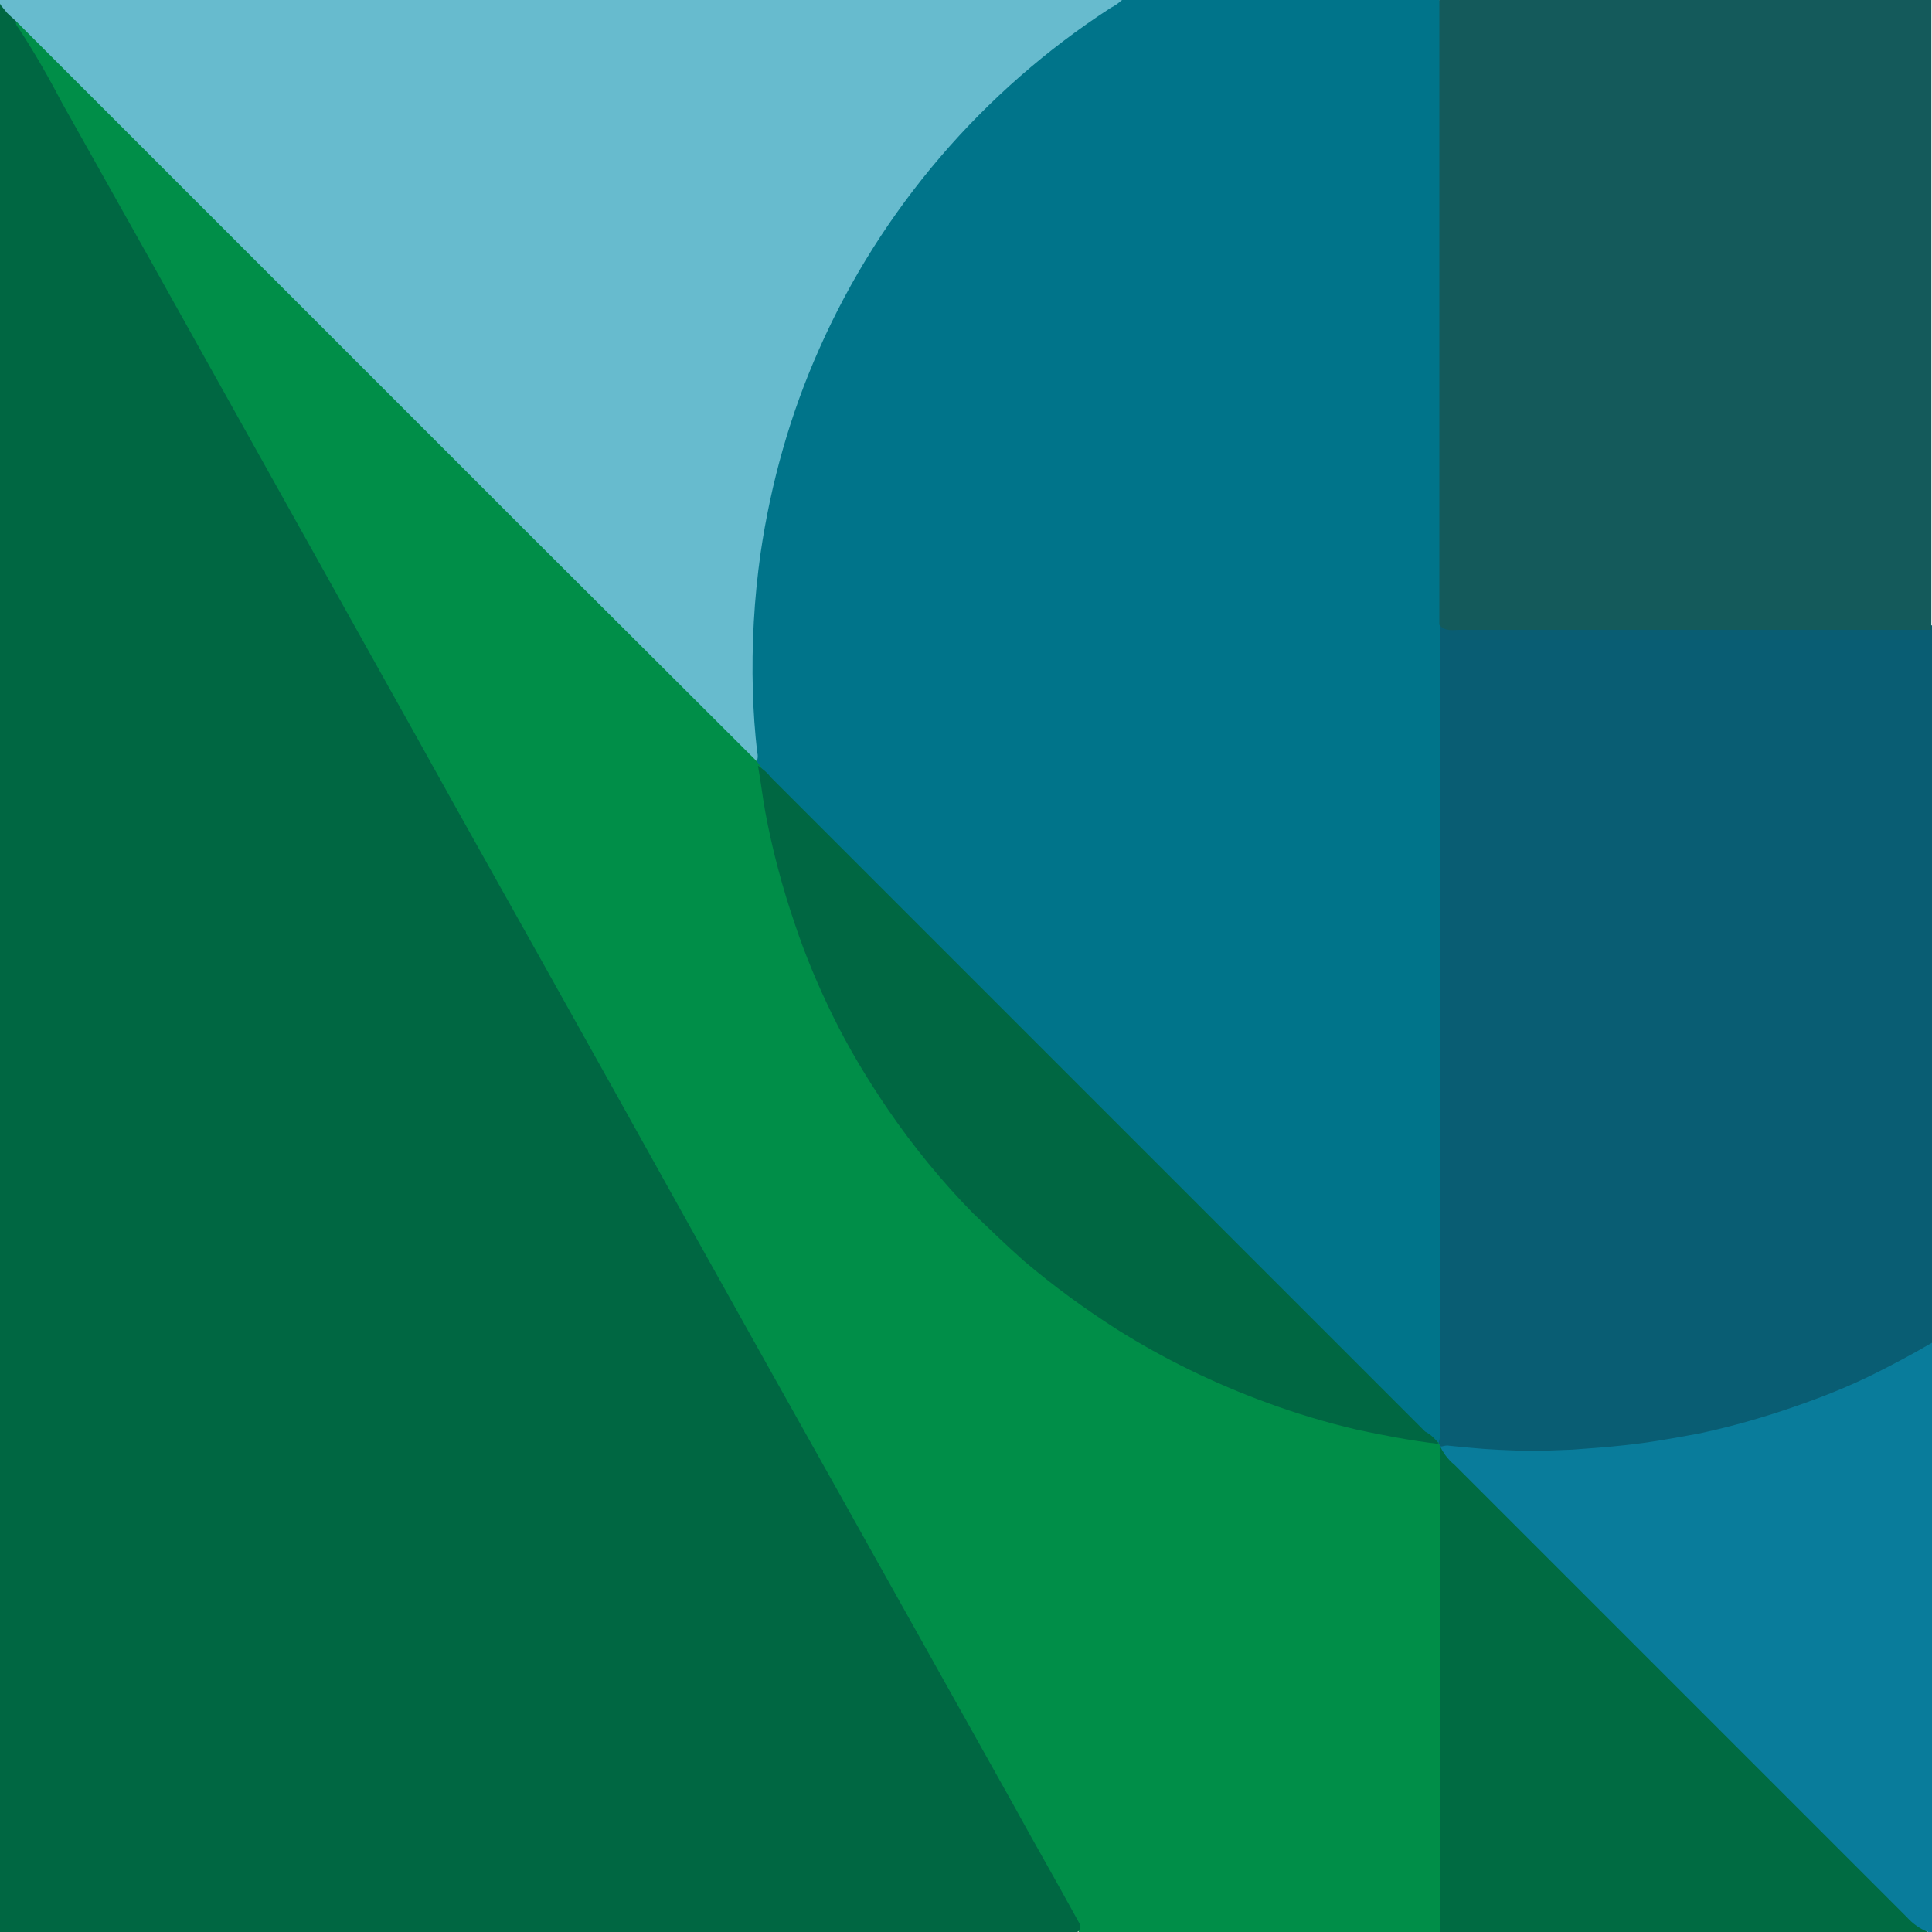
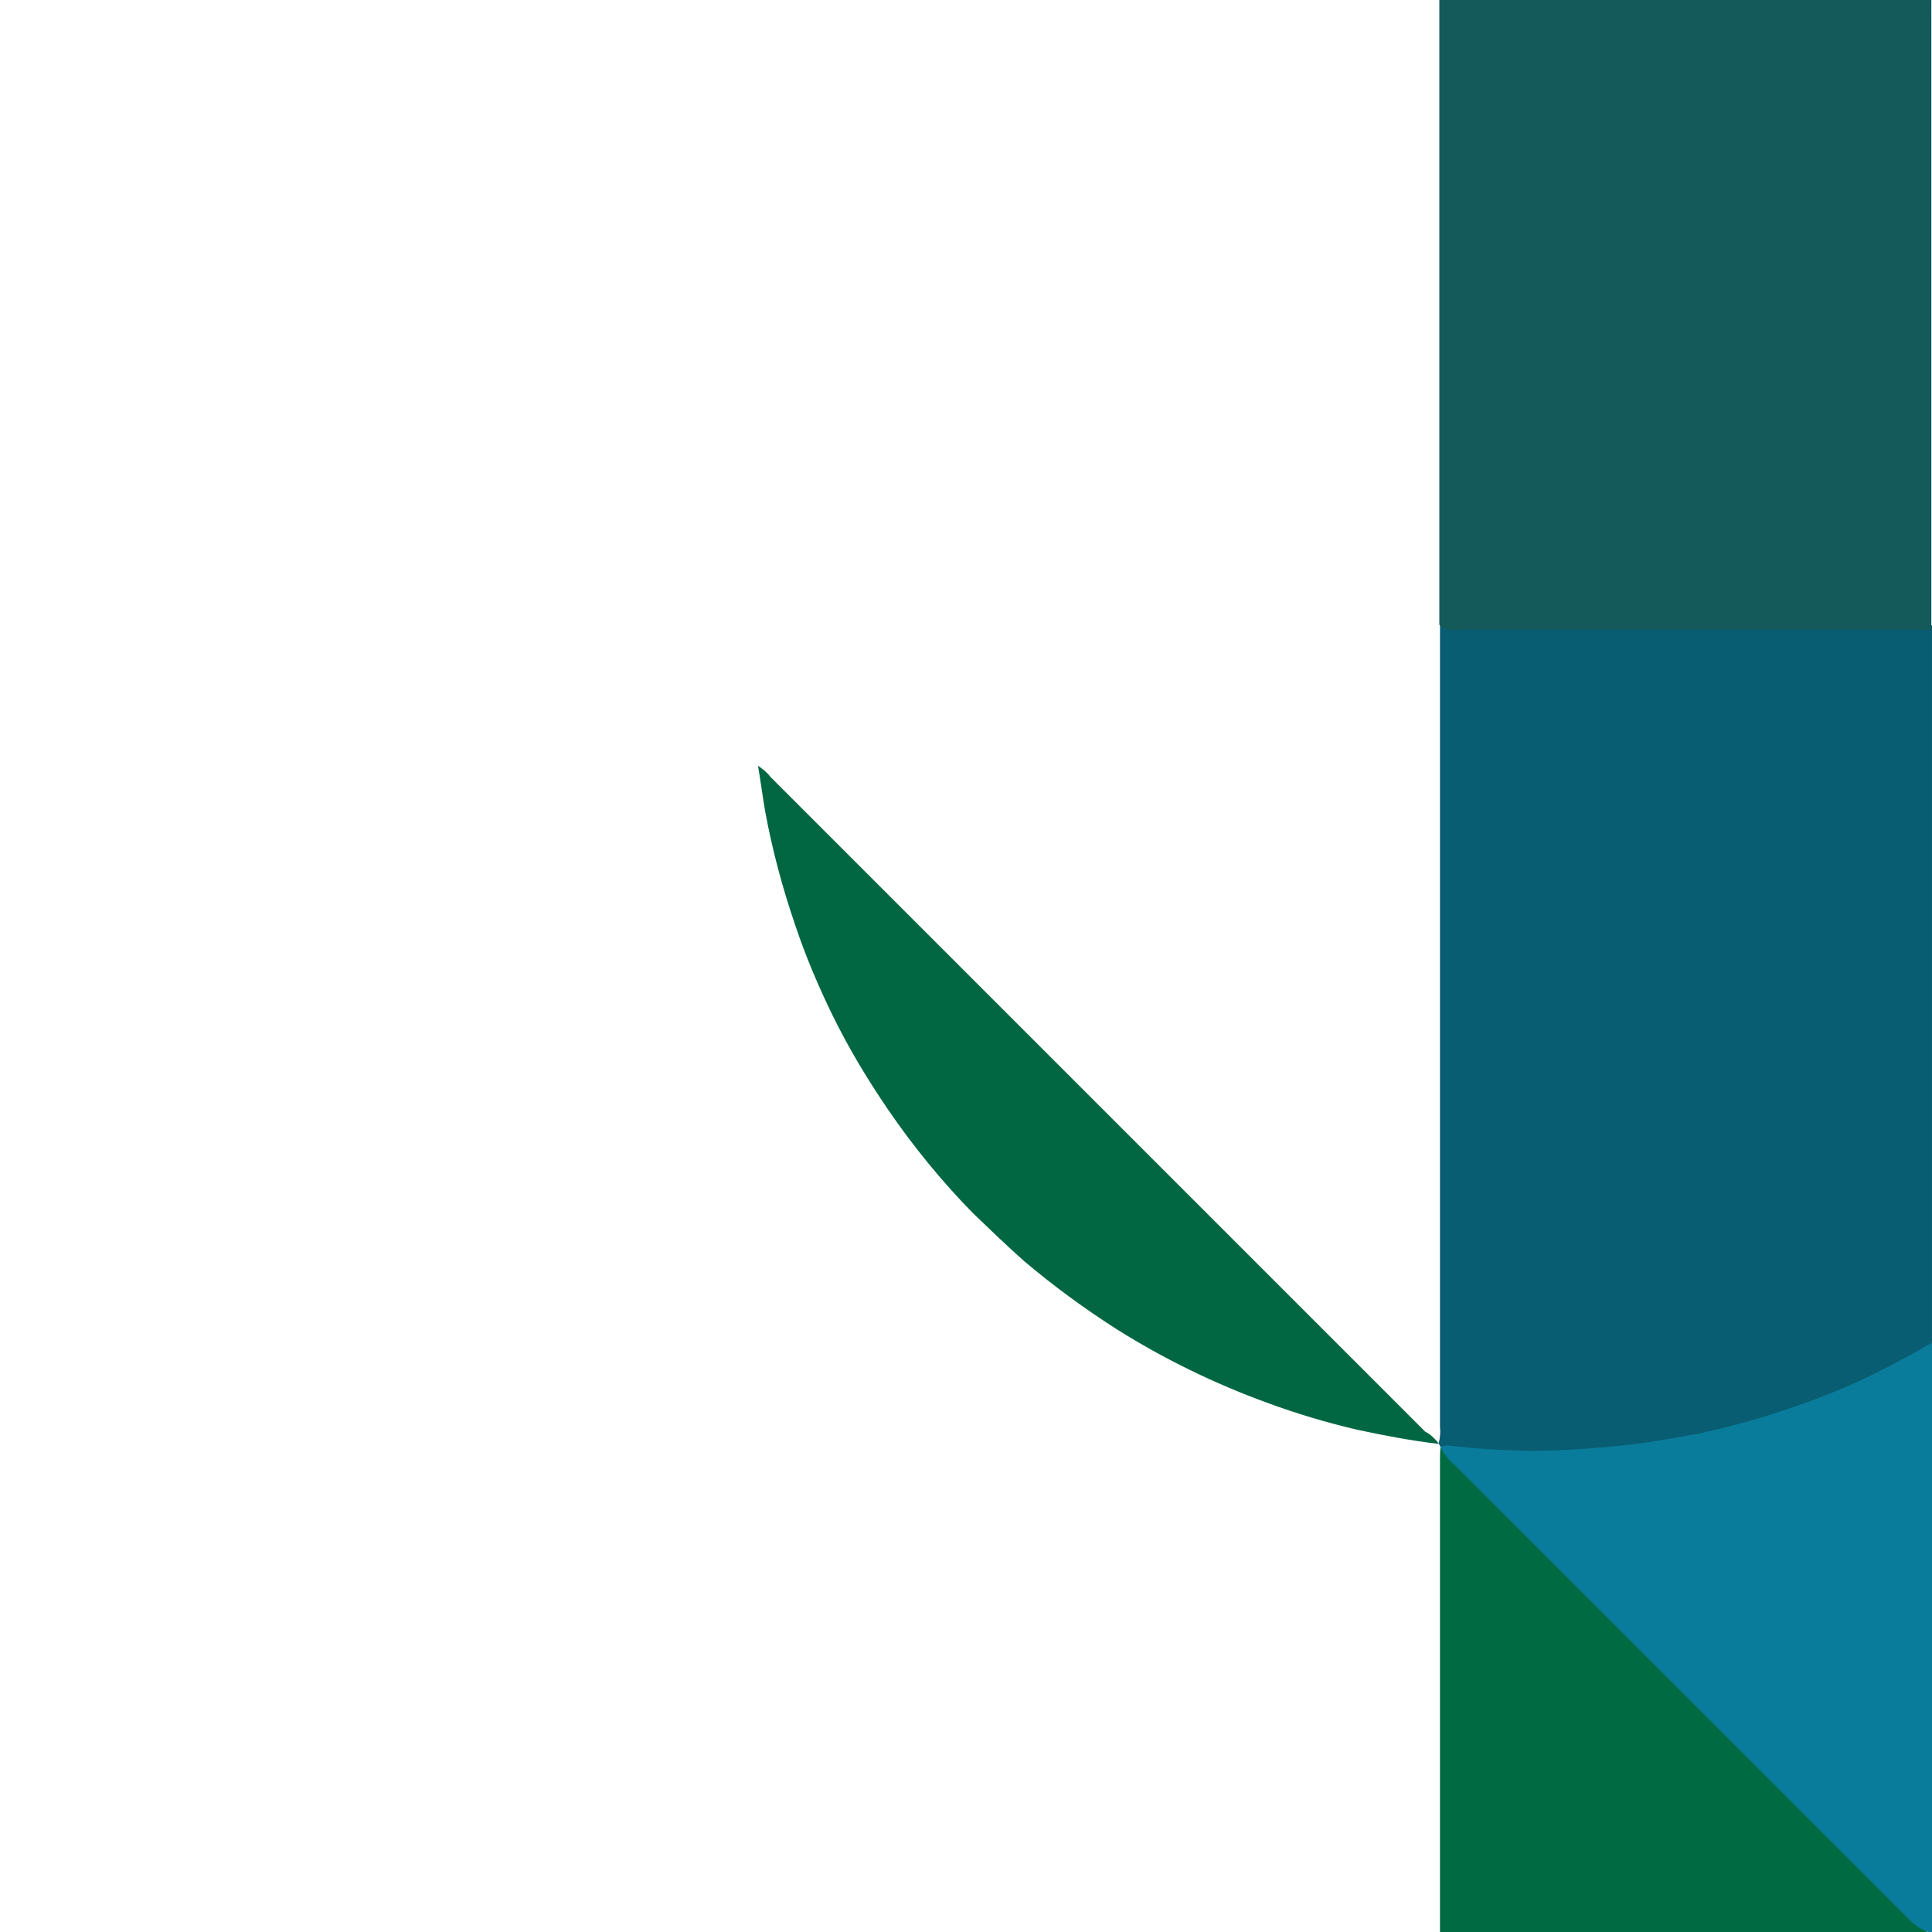
<svg xmlns="http://www.w3.org/2000/svg" version="1.1" id="Layer_1" x="0px" y="0px" viewBox="0 0 300 300" style="enable-background:new 0 0 300 300;" xml:space="preserve">
  <style type="text/css"> .st0{fill:#00748A;} .st1{fill:#008E48;} .st2{fill:#006B42;} .st3{fill:#006742;} .st4{fill:#097C9B;} .st5{fill:#095D73;} .st6{fill:#145A5B;} .st7{fill:#67BBCE;} </style>
-   <path class="st0" d="M174.2,0h49.3c0.5,0.4,0.7,0.9,0.7,1.5c0,0.5,0,1,0,1.5v92.1c0,0.7,0,1.3,0,2c0.1,11.6,0,23.1,0,34.7 c0,29.7,0,59.4,0,89.1c0.2,1,0,2-0.3,2.9c-0.4,0.4-0.7,0.7-1.2,0.2c-0.9-0.9-2-1.6-2.9-2.6c-33-33.1-66.1-66.2-99.2-99.2 c-0.8-0.6-1.4-1.4-2-2.2c-0.4-0.7-1.3-0.2-1.5-0.9c-0.1-0.3-0.3-0.6-0.4-0.9c0.4-0.9,0-1.8-0.1-2.7c-0.6-6.5-0.7-13-0.3-19.6 c0.7-13.1,3.6-25.9,8.5-38.1c5.5-13.6,13.4-26.2,23.3-37c6.6-7.1,14-13.5,22-19C171.4,1.1,172.8,0.4,174.2,0z" />
-   <path class="st1" d="M117.5,118.2l0.3,0.4c0.7,0.9,1.2,2,1.3,3.2c1.9,12.7,5.8,25,11.7,36.5c17.6,34.5,50.6,58.5,88.9,64.5 c1.4,0.2,2.7,0.6,3.9,1.3c0.2,0.2,0.2,0.5,0.3,0.7c0.3,0.7,0.5,1.5,0.5,2.3c0,23.5,0,47.1,0,70.6c0.2,0.8-0.1,1.7-0.7,2.3h-56.2 c-0.4-1.1-1-2.2-1.7-3.2c-2.2-4.1-4.5-8.1-6.8-12.2l-6.4-11.4l-6.5-11.7c-1.6-2.9-3.2-5.7-4.8-8.5l-6.6-11.8 c-1.6-2.9-3.2-5.8-4.8-8.6l-6.6-11.8l-4.8-8.7l-6.6-11.8l-4.8-8.6c-2.2-3.9-4.4-7.9-6.6-11.8l-4.8-8.5l-6.7-11.9l-4.8-8.5l-6.7-11.9 l-4.8-8.5L66,118.5c-1.6-2.9-3.2-5.8-4.8-8.7l-6.5-11.7l-4.8-8.5l-6.7-12.1L38.4,69l-6.6-11.8L27,48.6c-2.2-3.9-4.4-7.9-6.6-11.8 c-2-3.6-4-7.1-6-10.7L7.8,14.2c-1.6-2.9-3.3-5.8-4.9-8.8C2.1,4.4,1.6,3.2,1.1,2C1.7,1.5,2,2,2.4,2.3C3,2.7,3.6,3.3,4.1,3.9 c30.5,30.5,61,61,91.5,91.4c6.6,6.6,13.3,13.2,20,19.8C116.6,115.9,117.3,117,117.5,118.2z" />
  <path class="st2" d="M223.6,300c0-24.5,0-49,0-73.5c0-0.6,0-1.3,0.1-1.9c0.1-0.1,0.2-0.1,0.2,0l3.2,3.2l70.7,70.7 c0.5,0.5,1,1.1,1.6,1.6H223.6z" />
  <path class="st3" d="M223.3,224c0,0.1,0,0.1,0,0.2c-4.2-0.5-8.4-1.3-12.6-2.2c-4.7-1.1-9.4-2.5-14-4.2c-8.2-3-16-6.8-23.3-11.4 c-5-3.2-9.8-6.7-14.4-10.6c-2.7-2.4-5.3-4.9-7.9-7.4c-4.9-5-9.3-10.4-13.2-16.1c-3.2-4.7-6.1-9.5-8.6-14.6c-2.2-4.5-4.2-9.2-5.8-14 c-2-5.8-3.6-11.8-4.7-17.8c-0.4-2.3-0.7-4.7-1.1-7c0.7,0.5,1.4,1,1.9,1.7l53.9,53.9l47.8,47.8C222.1,222.7,222.7,223.3,223.3,224z" />
  <path class="st4" d="M300,207.5c-3.8,2.3-7.8,4.3-11.9,6.2c-15.5,6.9-32.3,10.6-49.2,10.7c-4.5,0-9-0.3-13.5-0.8 c-0.8-0.1-1.5-0.1-1.9,0.7c0.5,1.2,1.3,2.3,2.4,3.2c23.4,23.4,46.8,46.8,70.2,70.2c0.9,1,2,1.8,3.3,2.3h0.7V207.5z" />
  <path class="st5" d="M300,97.1c-19.2,0-38.4,0-57.5,0h-18.9c0,1,0,1.9,0,2.9v121.6c0.1,0.9,0,1.7-0.2,2.5c0,0-0.1,0-0.1,0 c0,0,0,0,0.1,0.1c0.1,0.1,0.2,0.2,0.3,0.4h0.2c0.4-0.1,0.8-0.2,1.2-0.1l3.1,0.3c3,0.3,6,0.4,9,0.5c2.3,0,4.6-0.1,7-0.2 c2.8-0.2,5.5-0.4,8.2-0.7c3.8-0.4,7.6-1.1,11.4-1.8c5.2-1.1,10.4-2.6,15.5-4.4c4-1.4,8-3,11.8-4.9c3-1.5,6-3.1,8.9-4.8V97.1z" />
  <path class="st6" d="M300,0l-76.5,0c0,0.7,0,1.3,0,2v92.5c0,0.8,0,1.7,0,2.5c0.8,1.1,2.1,0.8,3.1,0.8c24.4,0,48.9,0,73.3,0V0z" />
-   <path class="st3" d="M167.3,298.1c-3.4-6.2-6.9-12.3-10.3-18.5c-6.9-12.3-13.8-24.7-20.7-37c-7.3-13.1-14.7-26.2-22-39.3 c-8.4-15-16.7-30-25.1-45c-8.2-14.7-16.5-29.4-24.7-44.2L37.8,66.3C28.5,49.6,19.1,32.8,9.7,16.1c-2.1-4-4.3-7.9-6.8-11.7 C2.7,4.1,2.4,3.8,2.5,3.5c0.3-1-0.3-1.5-0.8-2S0.9,0.4,0.1,0.4c0,0,0,0-0.1,0V300h167.3C168.2,299.3,167.6,298.7,167.3,298.1z" />
-   <path class="st7" d="M0,0v0.6c0.1,0.1,0.1,0.2,0.2,0.3L1.1,2c0.5,0.5,1,0.9,1.5,1.4L82.2,83l35.3,35.2c0.2-0.4,0.2-0.9,0.1-1.3 c-0.4-3.2-0.6-6.4-0.7-9.6c-0.2-7.2,0.2-14.3,1.2-21.4c1.6-10.9,4.6-21.6,9.1-31.7c9.6-21.7,25.4-40.1,45.3-53 c0.6-0.3,1.2-0.7,1.7-1.2H0z" />
</svg>